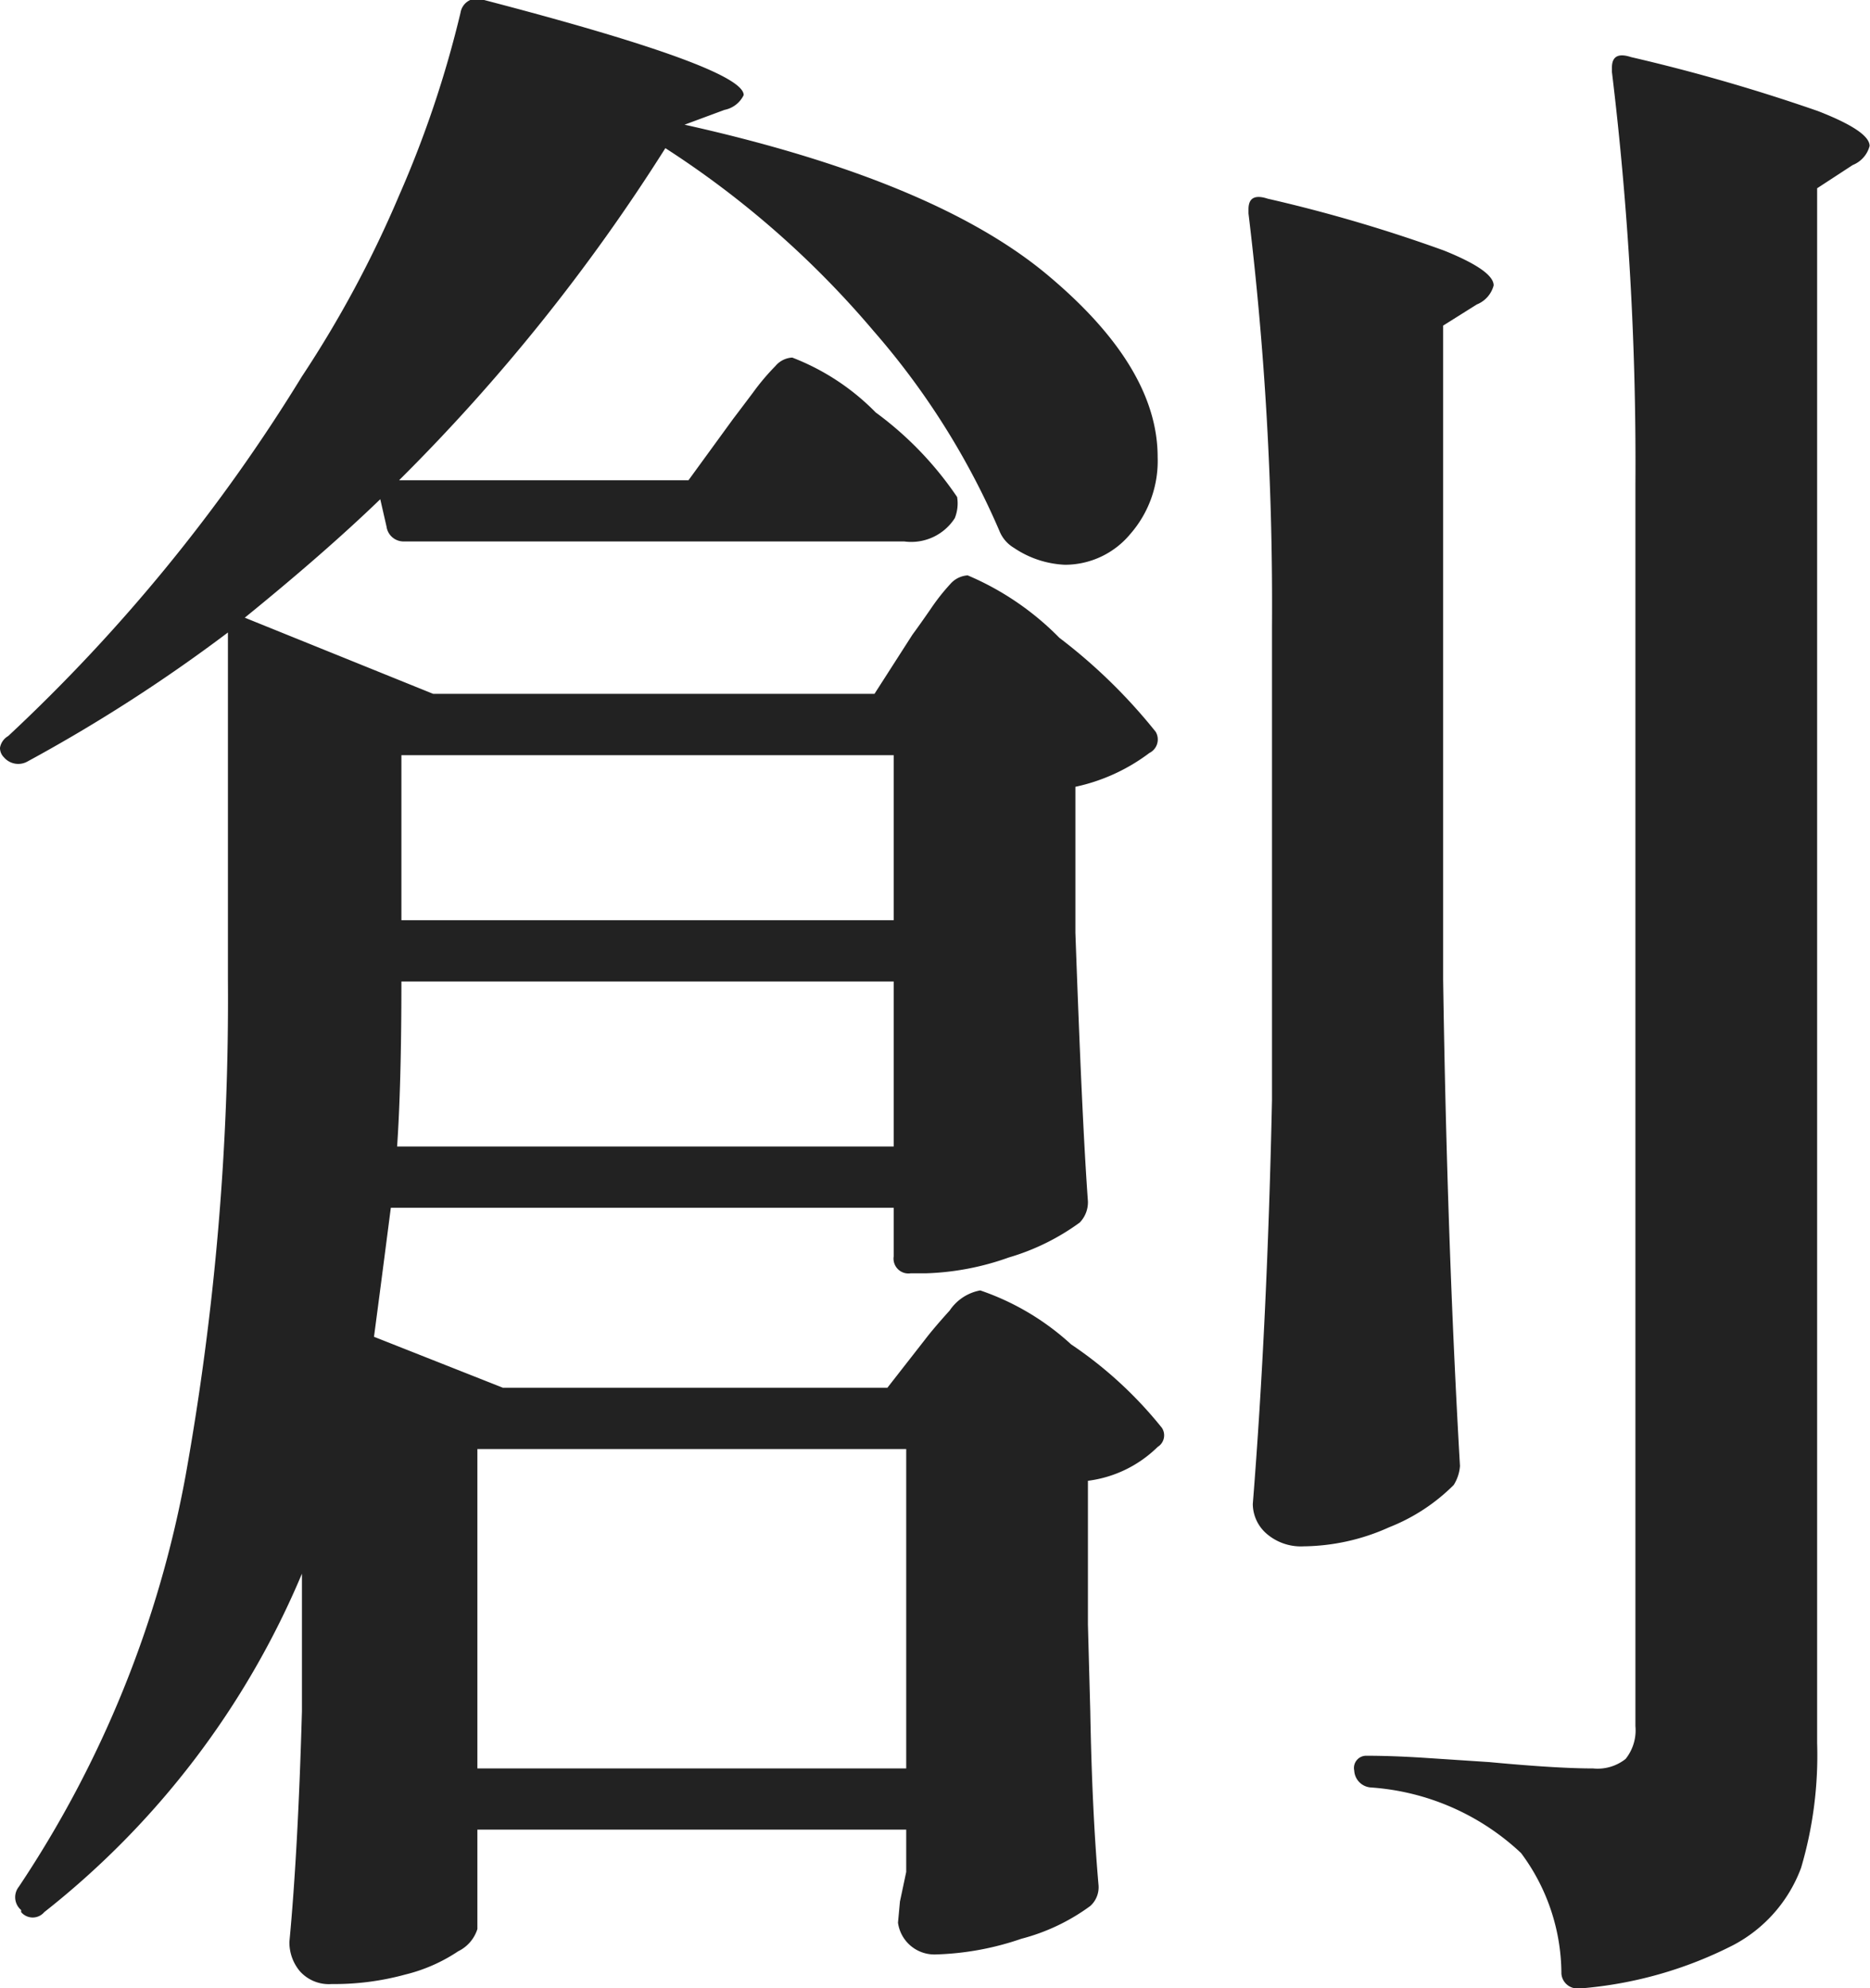
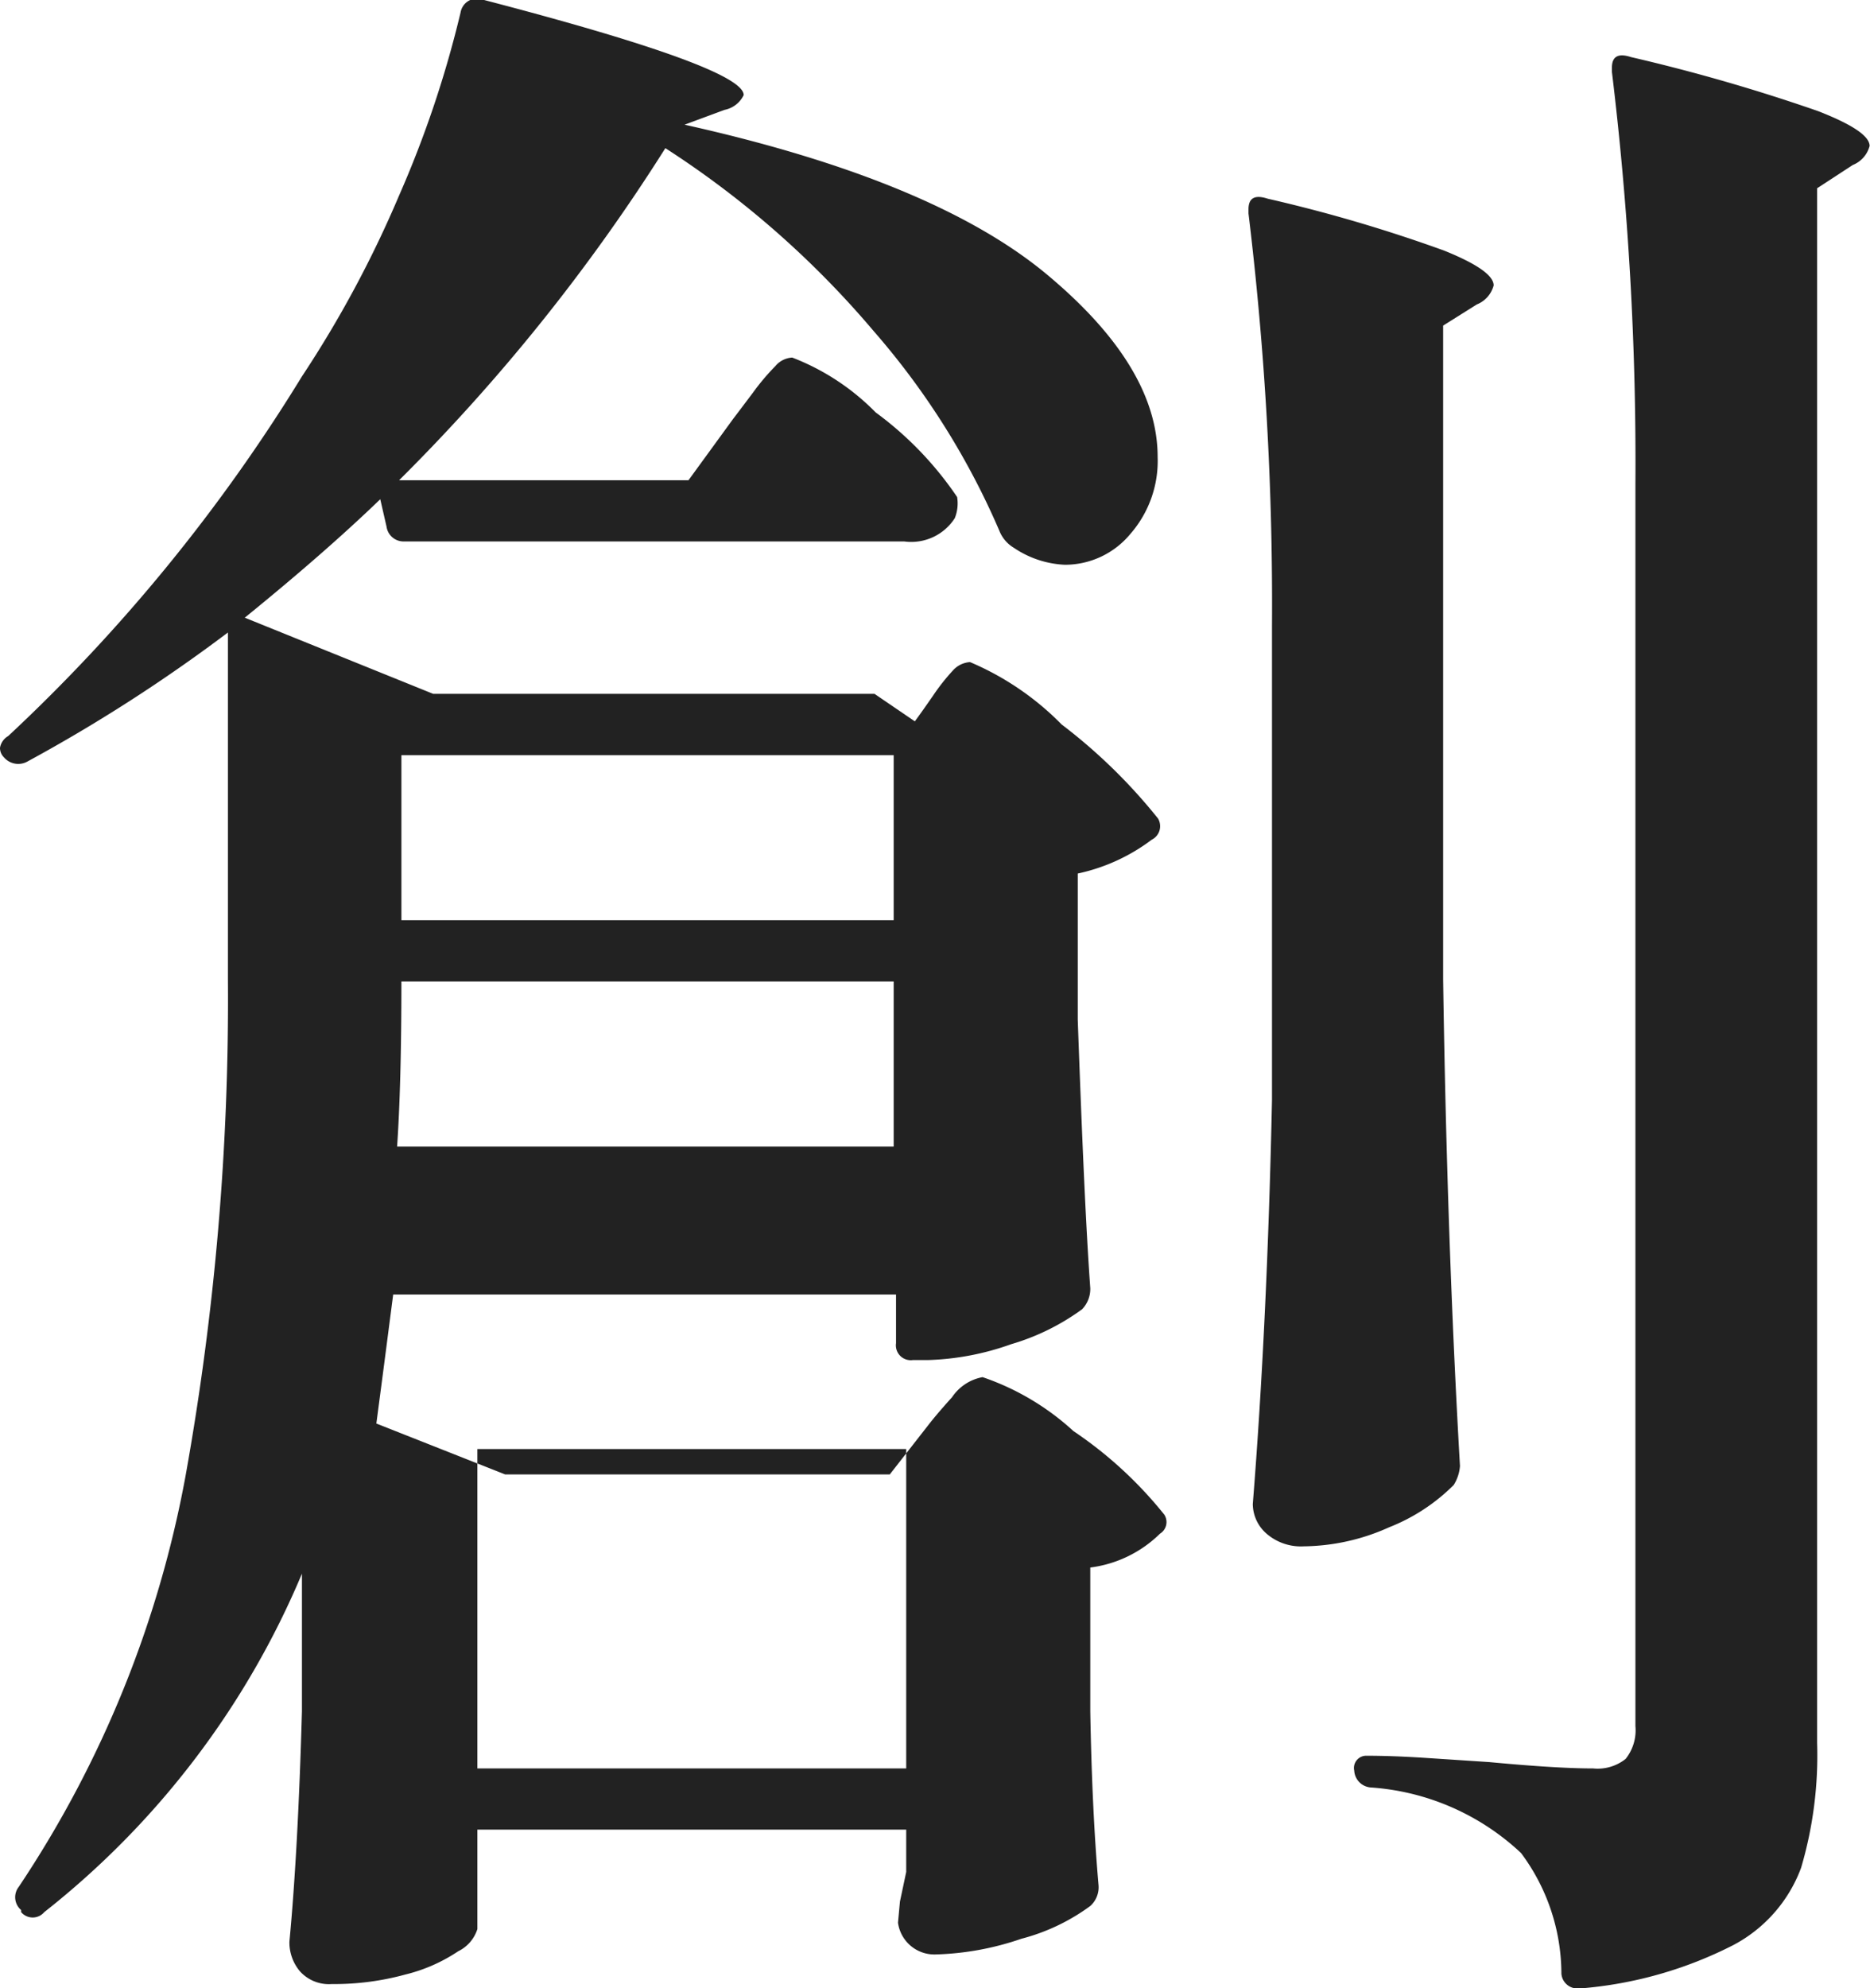
<svg xmlns="http://www.w3.org/2000/svg" width="47.75" height="50.75" viewBox="0 0 47.75 50.75">
  <defs>
    <style>
      .cls-1 {
        fill: #222;
        fill-rule: evenodd;
      }
    </style>
  </defs>
-   <path id="創" class="cls-1" d="M1730.61,578.9h-11.27l-4.81-1.944c1.33-1.08,2.49-2.088,3.46-3.024l0.16,0.7a0.439,0.439,0,0,0,.43.378h12.79a1.322,1.322,0,0,0,1.29-.594,1.008,1.008,0,0,0,.06-0.54,8.754,8.754,0,0,0-2.08-2.16,6,6,0,0,0-2.13-1.4,0.6,0.6,0,0,0-.43.216,5.871,5.871,0,0,0-.57.675q-0.345.459-.51,0.675l-1.14,1.566h-7.39a48.215,48.215,0,0,0,6.8-8.478,23.96,23.96,0,0,1,5.32,4.671,19.407,19.407,0,0,1,3.21,5.1,0.883,0.883,0,0,0,.37.432,2.519,2.519,0,0,0,1.3.432,2.167,2.167,0,0,0,1.67-.783,2.832,2.832,0,0,0,.7-1.971q0-2.322-2.88-4.7-2.895-2.376-9.2-3.78l1.02-.378a0.691,0.691,0,0,0,.49-0.378q0-.7-6.64-2.43a0.428,0.428,0,0,0-.59.324,27.407,27.407,0,0,1-1.57,4.671,28.521,28.521,0,0,1-2.48,4.617,43.956,43.956,0,0,1-7.5,9.18,0.429,0.429,0,0,0-.21.3,0.335,0.335,0,0,0,.1.243,0.481,0.481,0,0,0,.6.108,40.944,40.944,0,0,0,5.12-3.294v8.856a68.772,68.772,0,0,1-1.08,12.663,27.957,27.957,0,0,1-4.26,10.5,0.429,0.429,0,0,0,.06.594V610a0.386,0.386,0,0,0,.59,0,21.671,21.671,0,0,0,6.58-8.64v3.51q-0.1,3.564-.32,5.886a1.145,1.145,0,0,0,.27.756,0.994,0.994,0,0,0,.81.324,6.878,6.878,0,0,0,1.88-.243,4.235,4.235,0,0,0,1.35-.594,0.949,0.949,0,0,0,.49-0.567v-2.538h10.95v1.08l-0.16.756-0.05.54a0.938,0.938,0,0,0,.97.81,7.313,7.313,0,0,0,2.18-.4,5.165,5.165,0,0,0,1.76-.837,0.642,0.642,0,0,0,.21-0.54q-0.165-1.892-.21-4.428l-0.06-2.214v-3.672a3.093,3.093,0,0,0,1.78-.864,0.348,0.348,0,0,0,.11-0.486,10.393,10.393,0,0,0-2.32-2.133,6.552,6.552,0,0,0-2.32-1.377,1.2,1.2,0,0,0-.78.513c-0.31.342-.51,0.585-0.62,0.729l-0.97,1.242h-9.82l-3.29-1.3c0.21-1.584.35-2.682,0.43-3.294h12.84v1.242a0.38,0.38,0,0,0,.43.432h0.38a6.869,6.869,0,0,0,2.13-.405,5.858,5.858,0,0,0,1.81-.891,0.744,0.744,0,0,0,.21-0.54c-0.11-1.512-.21-3.8-0.32-6.858v-3.726a4.8,4.8,0,0,0,1.89-.864,0.384,0.384,0,0,0,.16-0.54,13.957,13.957,0,0,0-2.46-2.4,7.235,7.235,0,0,0-2.34-1.593,0.638,0.638,0,0,0-.44.216,5.316,5.316,0,0,0-.51.648c-0.2.288-.35,0.5-0.46,0.648Zm19.43,26.352a1.171,1.171,0,0,1-.25.837,1.15,1.15,0,0,1-.83.243c-0.62,0-1.5-.054-2.65-0.162l-1.64-.108c-0.56-.036-1.05-0.054-1.49-0.054a0.312,0.312,0,0,0-.32.378,0.456,0.456,0,0,0,.43.432,6.222,6.222,0,0,1,3.83,1.674,5.167,5.167,0,0,1,1.03,3.078,0.409,0.409,0,0,0,.38.378h0.1a10.394,10.394,0,0,0,3.91-1.107,3.672,3.672,0,0,0,1.73-1.971,10.14,10.14,0,0,0,.41-3.186v-39.69l0.91-.594a0.72,0.72,0,0,0,.43-0.486q0-.378-1.32-0.891a46.38,46.38,0,0,0-4.77-1.377c-0.33-.108-0.49-0.018-0.49.27v0.108a82.868,82.868,0,0,1,.6,10.53v31.7Zm-9.28-15.984q-0.12,5.67-.49,10.314a1.012,1.012,0,0,0,.35.756,1.338,1.338,0,0,0,.95.324,5.421,5.421,0,0,0,2.18-.486,4.828,4.828,0,0,0,1.65-1.08,1.049,1.049,0,0,0,.16-0.486q-0.33-5.724-.43-12.42V569.5l0.86-.54a0.72,0.72,0,0,0,.43-0.486c0-.252-0.42-0.549-1.27-0.891a38.453,38.453,0,0,0-4.5-1.323c-0.33-.108-0.49-0.018-0.49.27v0.108a82.868,82.868,0,0,1,.6,10.53v12.1Zm-22.23-4.59v-4.212h12.57v4.212h-12.57Zm12.57,1.566v4.212h-12.68c0.07-1.008.11-2.412,0.11-4.212h12.57Zm0.32,11.934v8.154h-10.95v-8.154h10.95Z" transform="translate(-1708.28 -561.188)" />
+   <path id="創" class="cls-1" d="M1730.61,578.9h-11.27l-4.81-1.944c1.33-1.08,2.49-2.088,3.46-3.024l0.16,0.7a0.439,0.439,0,0,0,.43.378h12.79a1.322,1.322,0,0,0,1.29-.594,1.008,1.008,0,0,0,.06-0.54,8.754,8.754,0,0,0-2.08-2.16,6,6,0,0,0-2.13-1.4,0.6,0.6,0,0,0-.43.216,5.871,5.871,0,0,0-.57.675q-0.345.459-.51,0.675l-1.14,1.566h-7.39a48.215,48.215,0,0,0,6.8-8.478,23.96,23.96,0,0,1,5.32,4.671,19.407,19.407,0,0,1,3.21,5.1,0.883,0.883,0,0,0,.37.432,2.519,2.519,0,0,0,1.3.432,2.167,2.167,0,0,0,1.67-.783,2.832,2.832,0,0,0,.7-1.971q0-2.322-2.88-4.7-2.895-2.376-9.2-3.78l1.02-.378a0.691,0.691,0,0,0,.49-0.378q0-.7-6.64-2.43a0.428,0.428,0,0,0-.59.324,27.407,27.407,0,0,1-1.57,4.671,28.521,28.521,0,0,1-2.48,4.617,43.956,43.956,0,0,1-7.5,9.18,0.429,0.429,0,0,0-.21.3,0.335,0.335,0,0,0,.1.243,0.481,0.481,0,0,0,.6.108,40.944,40.944,0,0,0,5.12-3.294v8.856a68.772,68.772,0,0,1-1.08,12.663,27.957,27.957,0,0,1-4.26,10.5,0.429,0.429,0,0,0,.06.594V610a0.386,0.386,0,0,0,.59,0,21.671,21.671,0,0,0,6.58-8.64v3.51q-0.1,3.564-.32,5.886a1.145,1.145,0,0,0,.27.756,0.994,0.994,0,0,0,.81.324,6.878,6.878,0,0,0,1.88-.243,4.235,4.235,0,0,0,1.35-.594,0.949,0.949,0,0,0,.49-0.567v-2.538h10.95v1.08l-0.16.756-0.05.54a0.938,0.938,0,0,0,.97.81,7.313,7.313,0,0,0,2.18-.4,5.165,5.165,0,0,0,1.76-.837,0.642,0.642,0,0,0,.21-0.54q-0.165-1.892-.21-4.428v-3.672a3.093,3.093,0,0,0,1.78-.864,0.348,0.348,0,0,0,.11-0.486,10.393,10.393,0,0,0-2.32-2.133,6.552,6.552,0,0,0-2.32-1.377,1.2,1.2,0,0,0-.78.513c-0.31.342-.51,0.585-0.62,0.729l-0.97,1.242h-9.82l-3.29-1.3c0.21-1.584.35-2.682,0.43-3.294h12.84v1.242a0.38,0.38,0,0,0,.43.432h0.38a6.869,6.869,0,0,0,2.13-.405,5.858,5.858,0,0,0,1.81-.891,0.744,0.744,0,0,0,.21-0.54c-0.11-1.512-.21-3.8-0.32-6.858v-3.726a4.8,4.8,0,0,0,1.89-.864,0.384,0.384,0,0,0,.16-0.54,13.957,13.957,0,0,0-2.46-2.4,7.235,7.235,0,0,0-2.34-1.593,0.638,0.638,0,0,0-.44.216,5.316,5.316,0,0,0-.51.648c-0.2.288-.35,0.5-0.46,0.648Zm19.43,26.352a1.171,1.171,0,0,1-.25.837,1.15,1.15,0,0,1-.83.243c-0.62,0-1.5-.054-2.65-0.162l-1.64-.108c-0.56-.036-1.05-0.054-1.49-0.054a0.312,0.312,0,0,0-.32.378,0.456,0.456,0,0,0,.43.432,6.222,6.222,0,0,1,3.83,1.674,5.167,5.167,0,0,1,1.03,3.078,0.409,0.409,0,0,0,.38.378h0.1a10.394,10.394,0,0,0,3.91-1.107,3.672,3.672,0,0,0,1.73-1.971,10.14,10.14,0,0,0,.41-3.186v-39.69l0.91-.594a0.72,0.72,0,0,0,.43-0.486q0-.378-1.32-0.891a46.38,46.38,0,0,0-4.77-1.377c-0.33-.108-0.49-0.018-0.49.27v0.108a82.868,82.868,0,0,1,.6,10.53v31.7Zm-9.28-15.984q-0.12,5.67-.49,10.314a1.012,1.012,0,0,0,.35.756,1.338,1.338,0,0,0,.95.324,5.421,5.421,0,0,0,2.18-.486,4.828,4.828,0,0,0,1.65-1.08,1.049,1.049,0,0,0,.16-0.486q-0.33-5.724-.43-12.42V569.5l0.86-.54a0.72,0.72,0,0,0,.43-0.486c0-.252-0.42-0.549-1.27-0.891a38.453,38.453,0,0,0-4.5-1.323c-0.33-.108-0.49-0.018-0.49.27v0.108a82.868,82.868,0,0,1,.6,10.53v12.1Zm-22.23-4.59v-4.212h12.57v4.212h-12.57Zm12.57,1.566v4.212h-12.68c0.07-1.008.11-2.412,0.11-4.212h12.57Zm0.32,11.934v8.154h-10.95v-8.154h10.95Z" transform="translate(-1708.28 -561.188)" />
</svg>